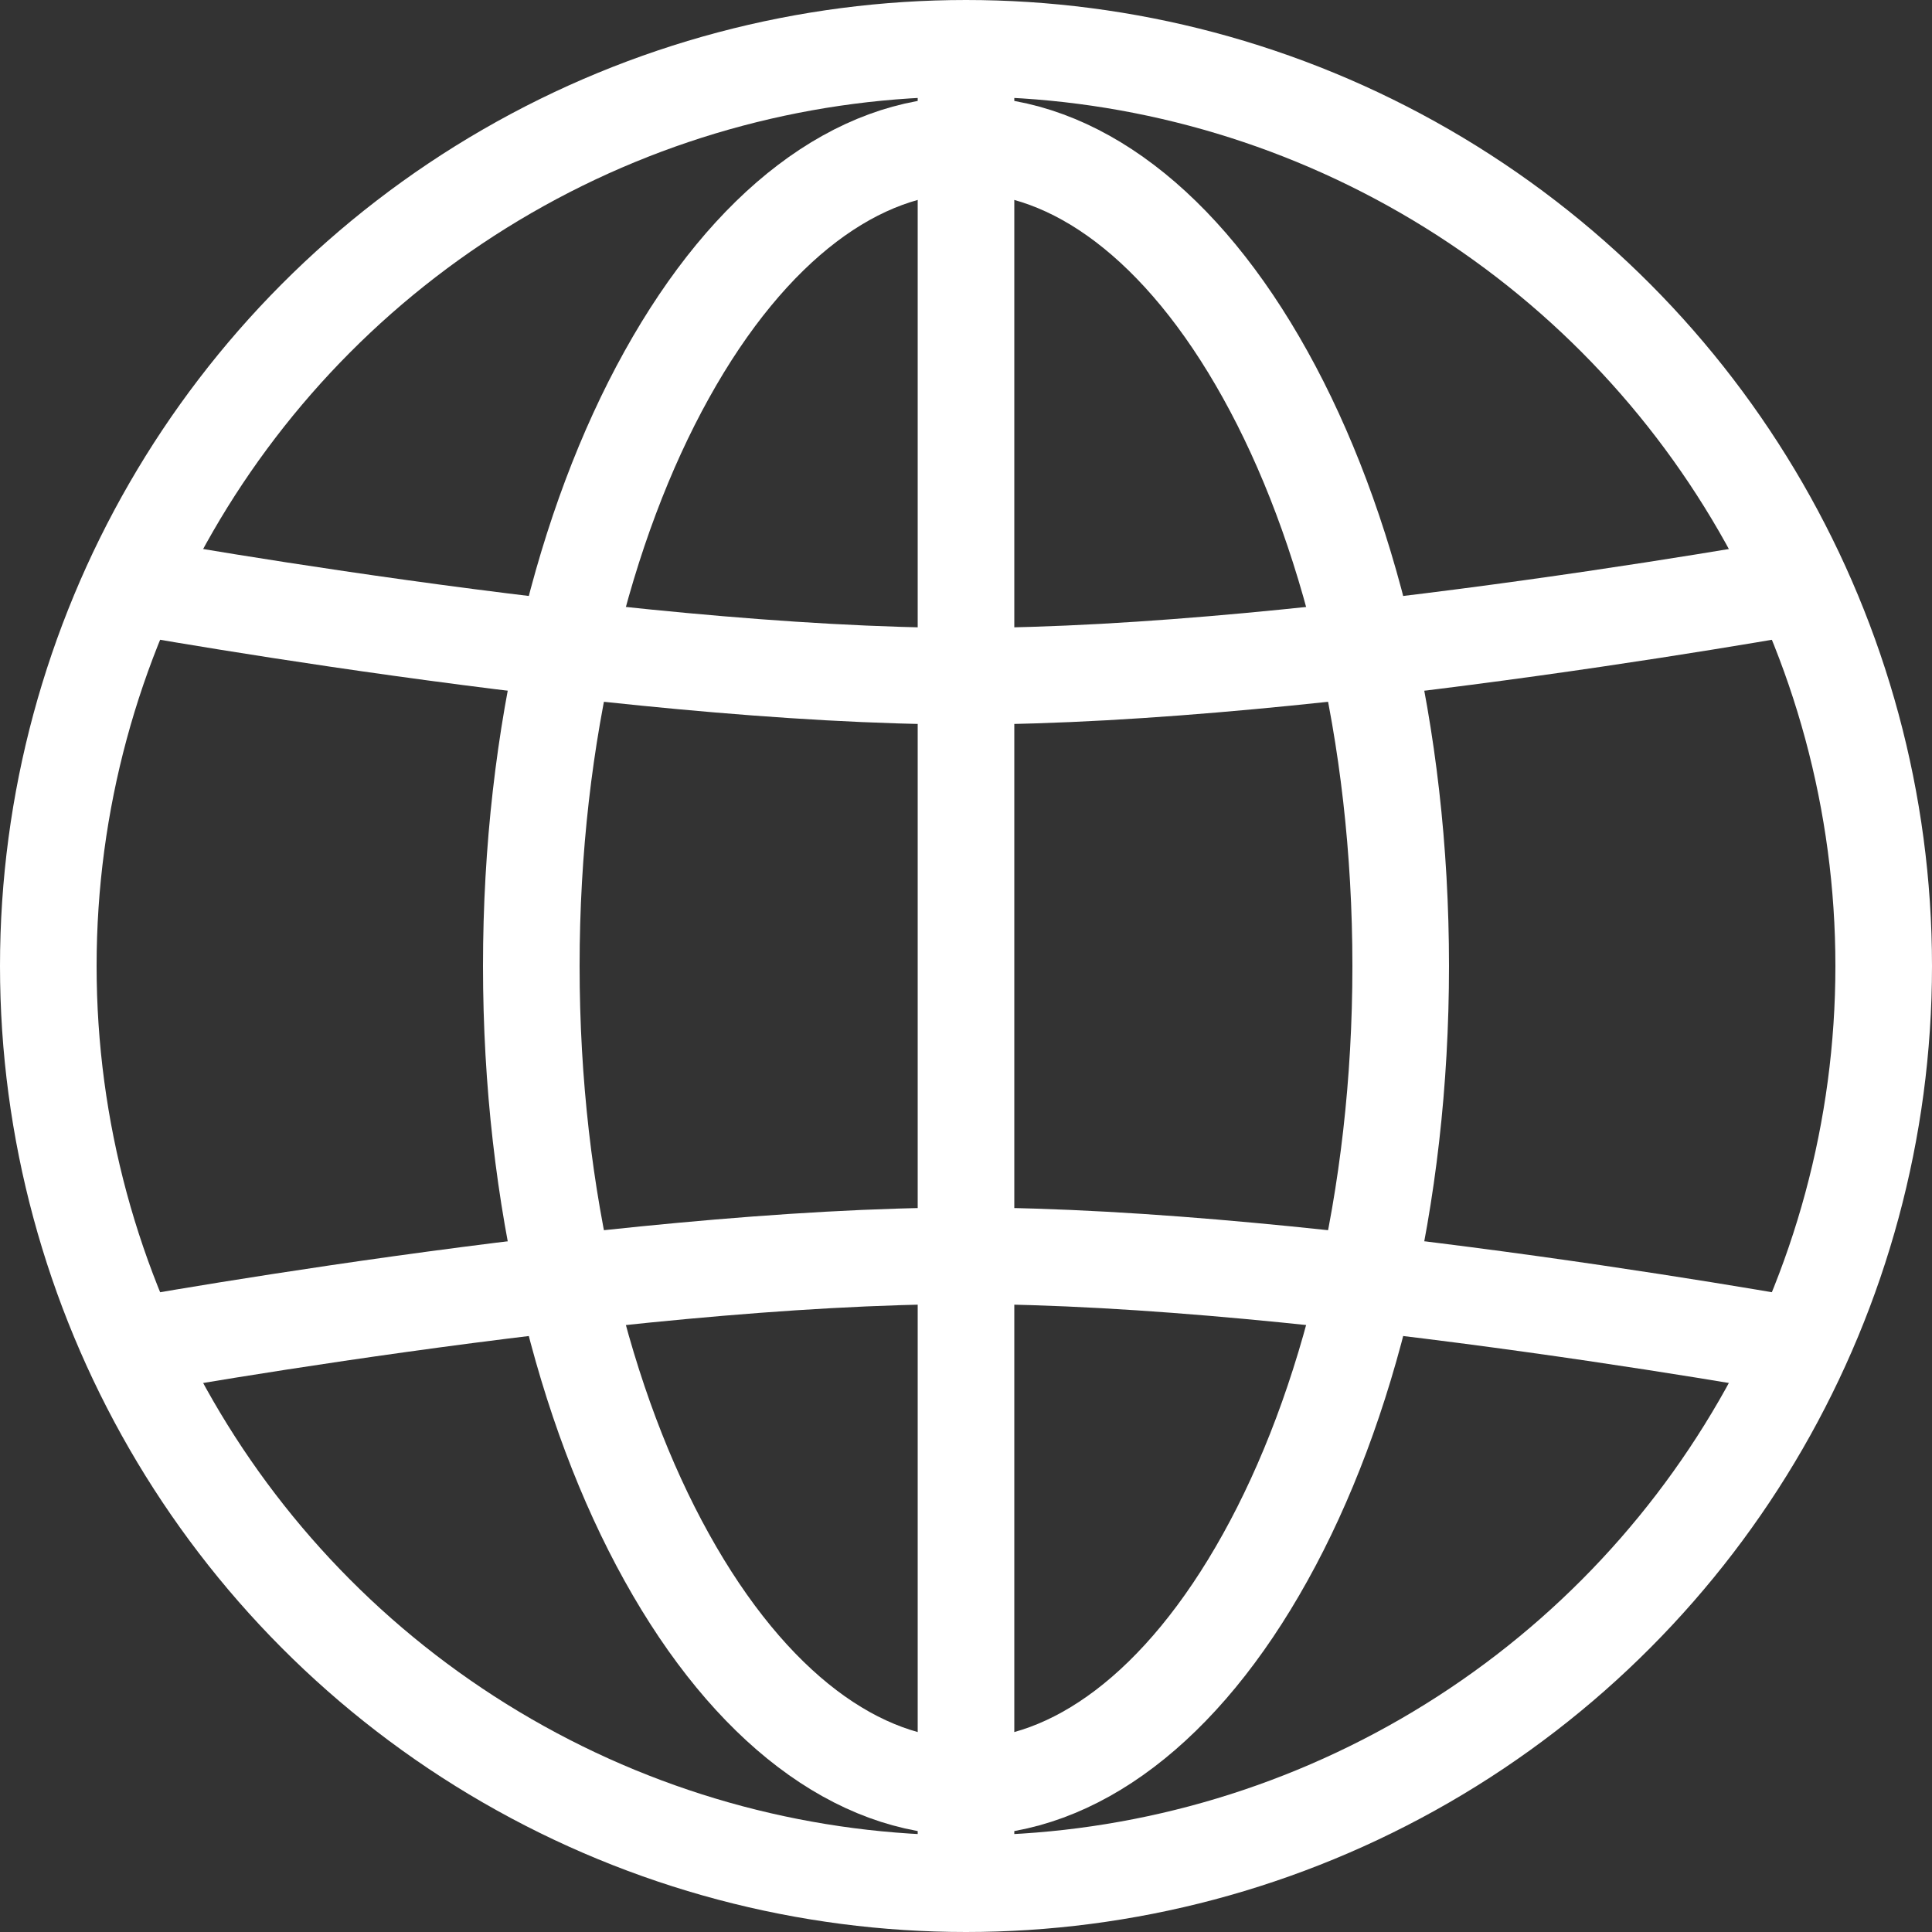
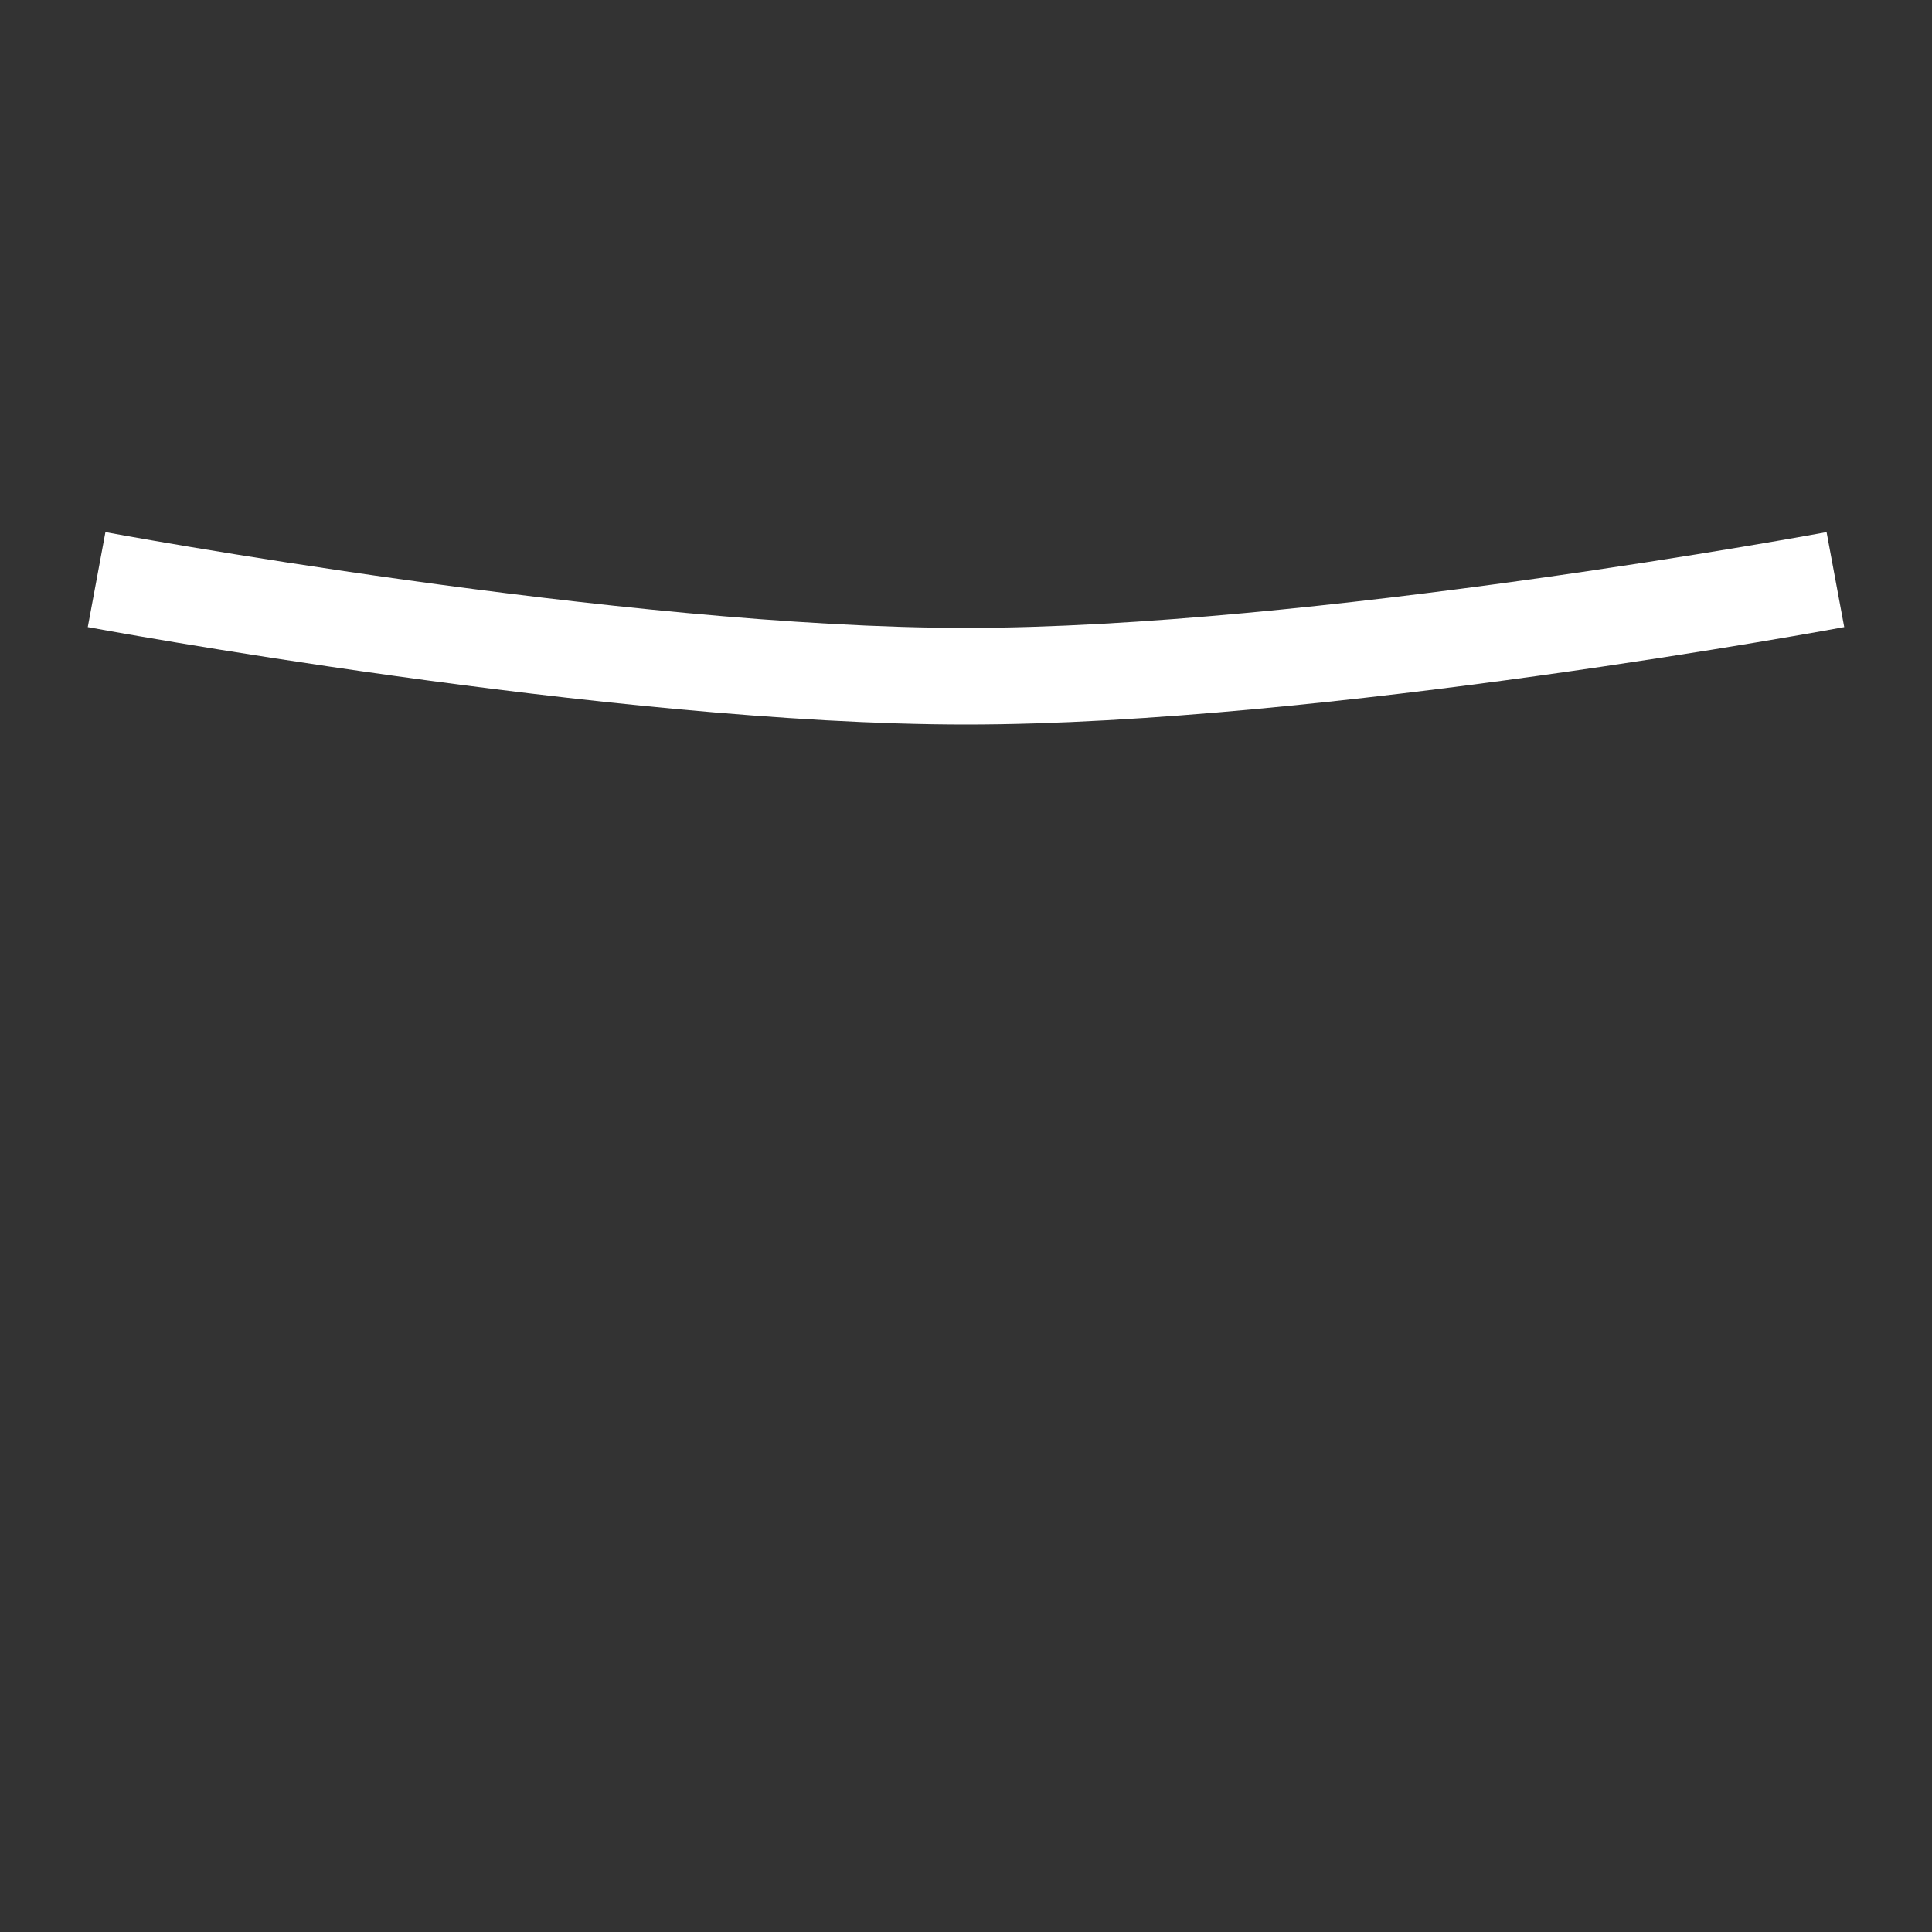
<svg xmlns="http://www.w3.org/2000/svg" width="20" height="20" viewBox="0 0 20 20" fill="none">
  <rect x="0" y="0" width="20" height="20" fill="#333333" stroke="none" />
  <path d="M1 6C1 6 6.377 7 10 7C13.623 7 19 6 19 6" stroke="white" />
-   <path d="M19 14C19 14 13.623 13 10 13C6.377 13 1 14 1 14" stroke="white" />
-   <circle cx="10" cy="10" r="9.5" stroke="white" />
-   <path d="M14.5 10C14.5 12.417 13.955 14.58 13.098 16.121C12.233 17.679 11.117 18.5 10 18.5C8.883 18.5 7.767 17.679 6.902 16.121C6.045 14.58 5.5 12.417 5.5 10C5.5 7.583 6.045 5.42 6.902 3.879C7.767 2.321 8.883 1.5 10 1.5C11.117 1.5 12.233 2.321 13.098 3.879C13.955 5.42 14.5 7.583 14.5 10Z" stroke="white" />
-   <path d="M10 1V19" stroke="white" />
</svg>